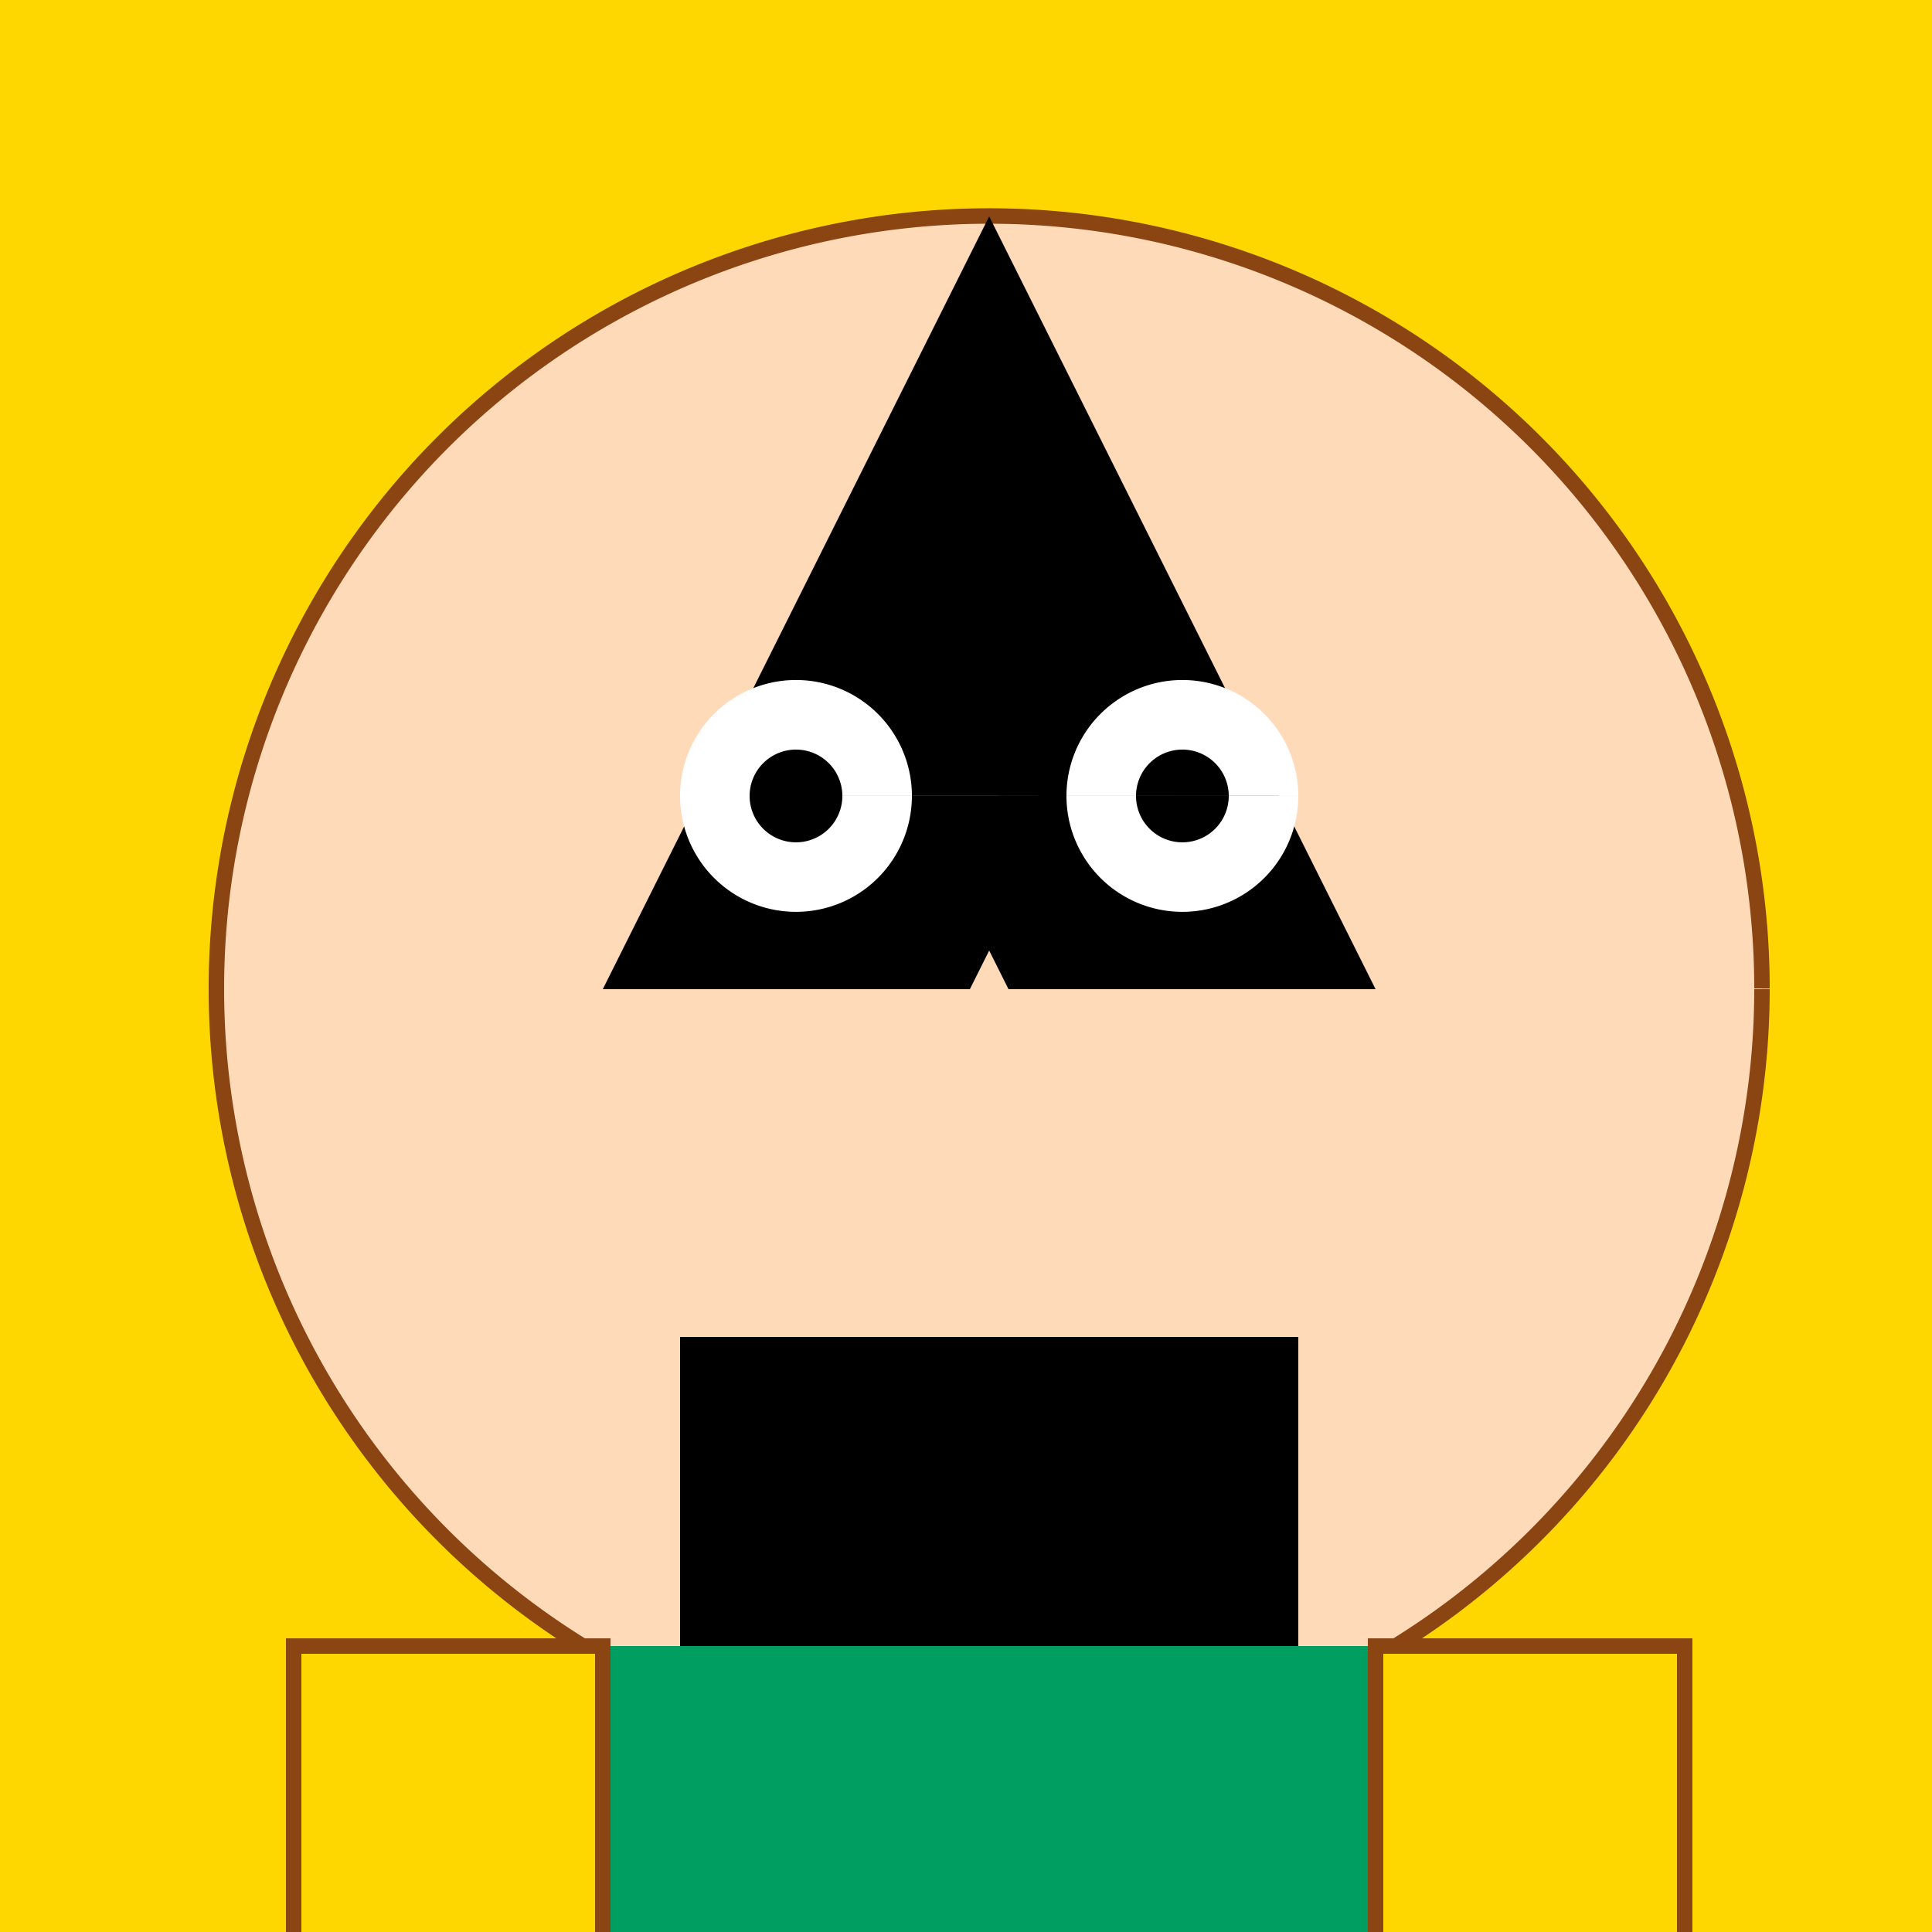
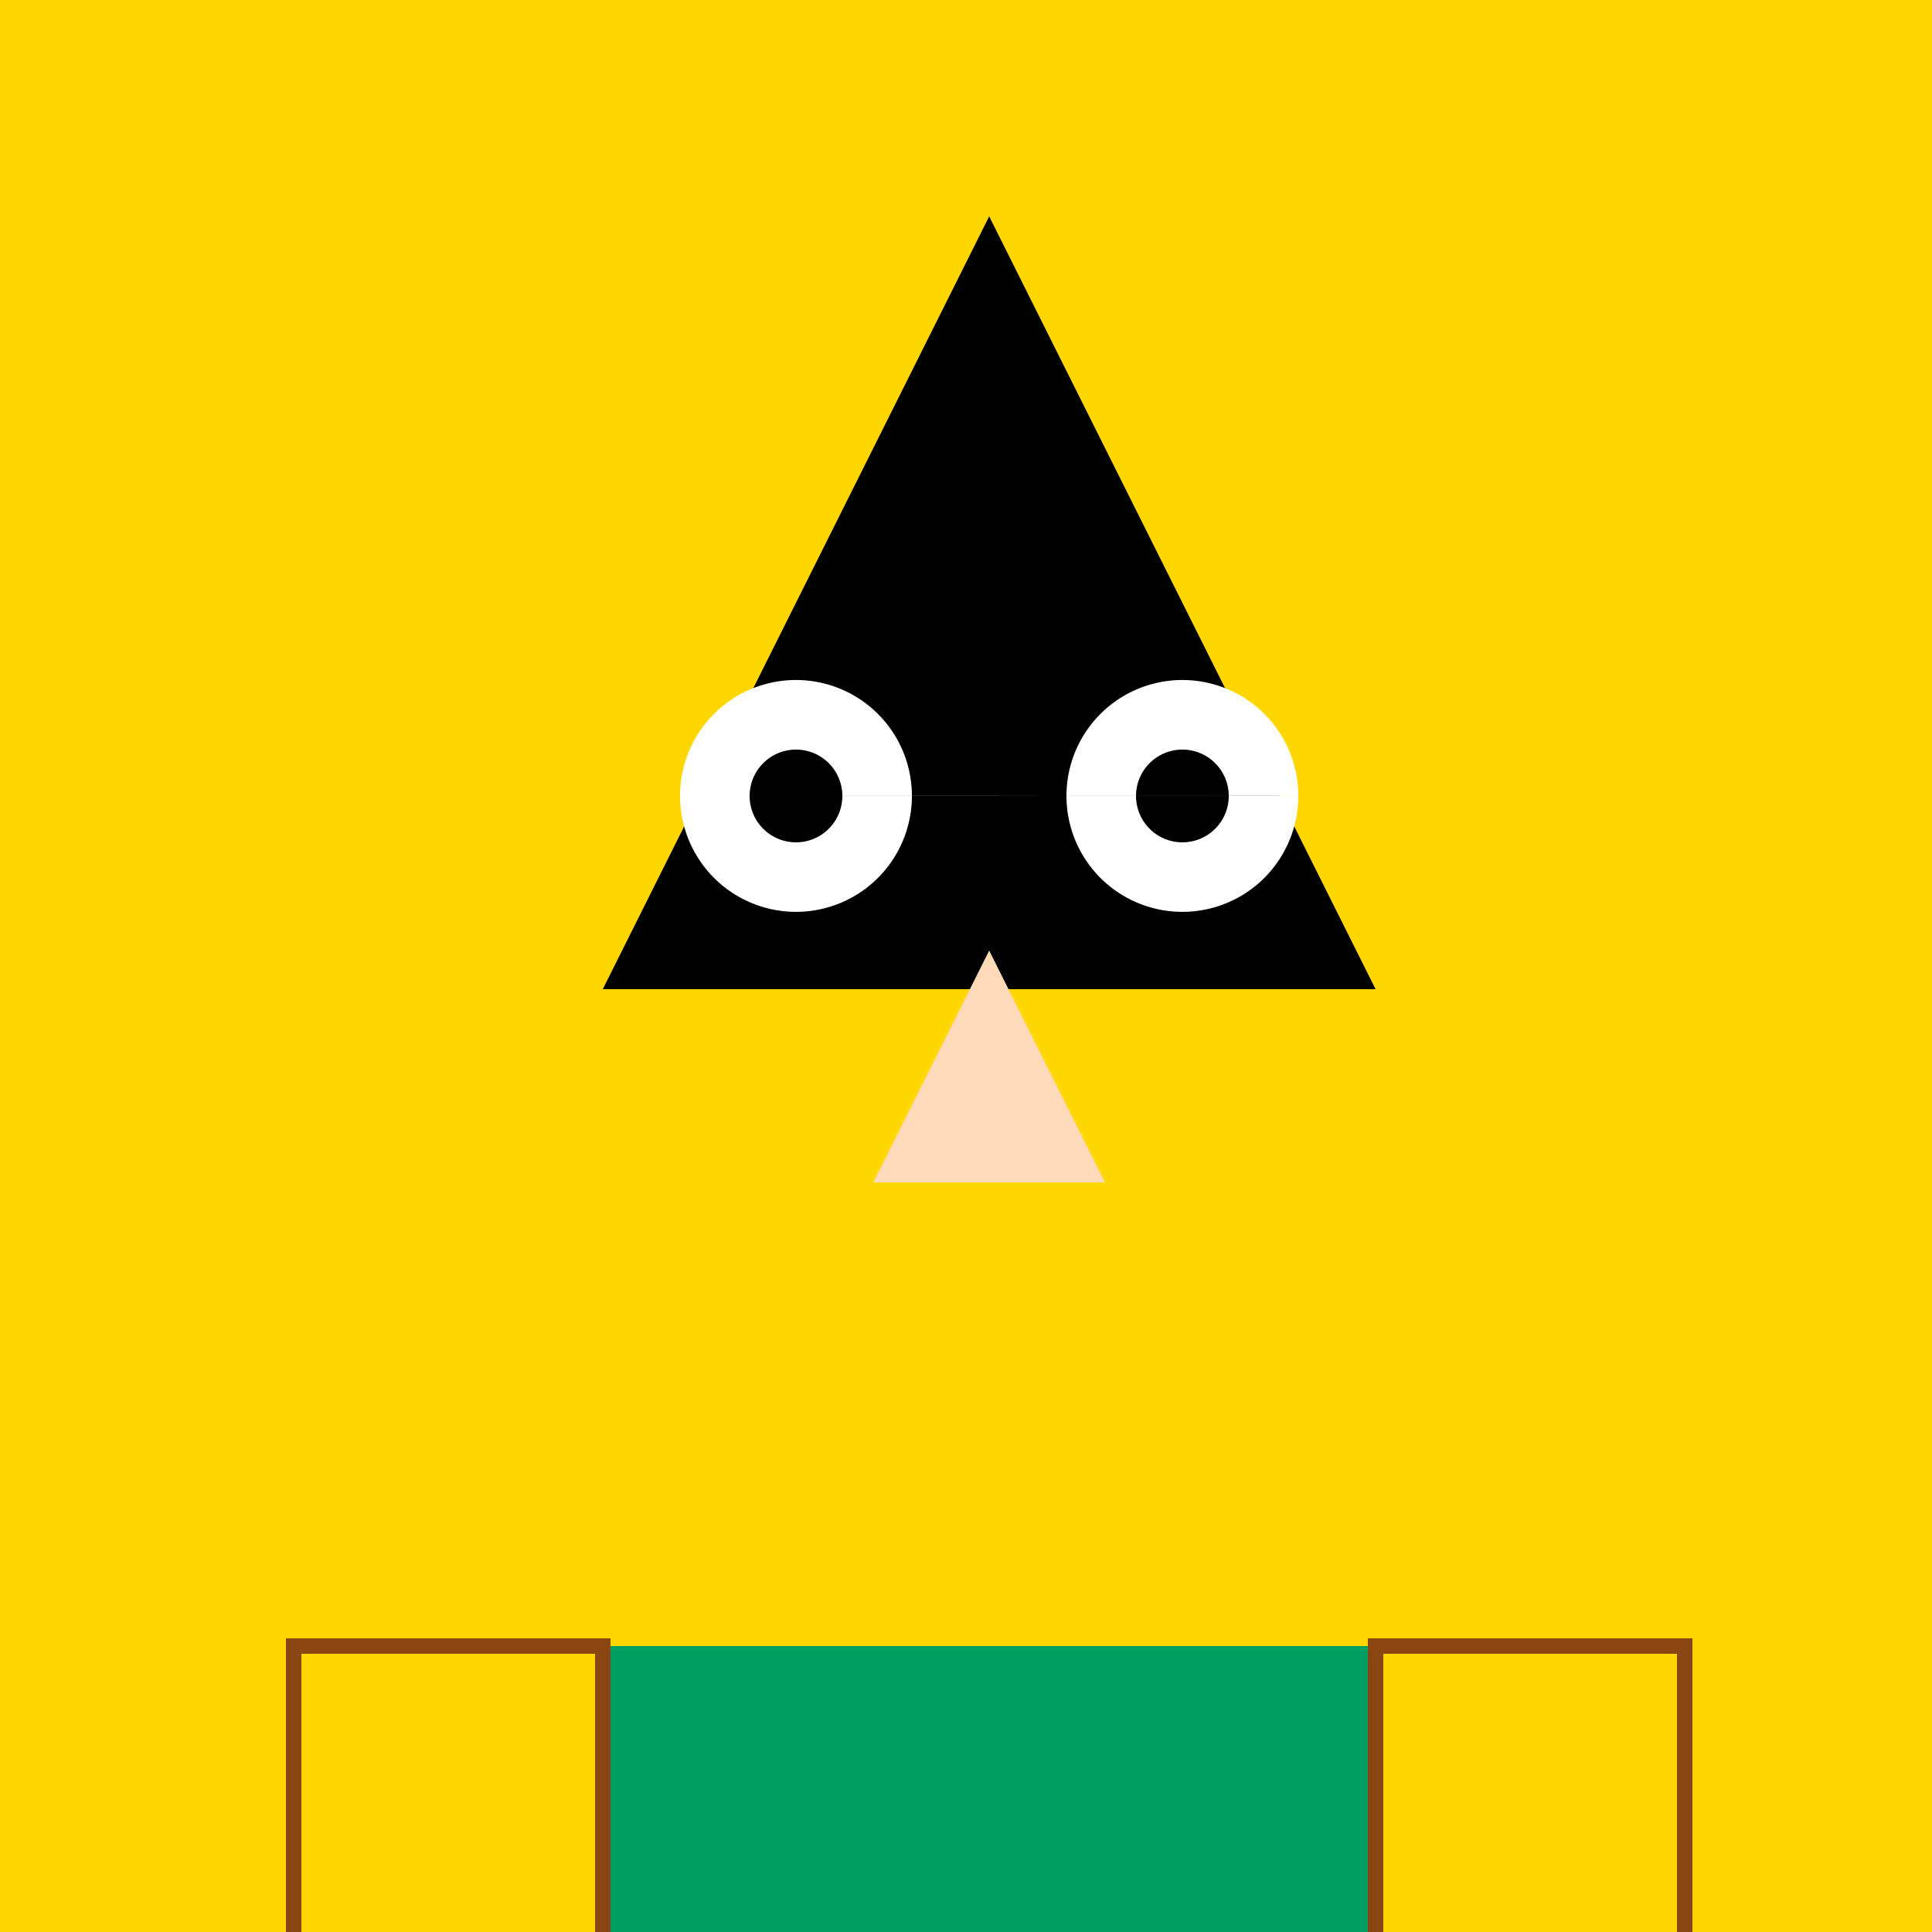
<svg xmlns="http://www.w3.org/2000/svg" width="500" height="500">
  <defs />
  <g>
    <rect fill="#FFD700" stroke="none" x="0" y="0" width="512" height="512" />
-     <path fill="#FFDAB9" stroke="#8B4513" paint-order="fill stroke markers" d=" M 456 256 A 200 200 0 1 1 456 255.8" stroke-miterlimit="10" stroke-width="4" stroke-dasharray="" />
    <path fill="#000000" stroke="none" paint-order="stroke fill markers" d=" M 256 56 L 156 256 L 356 256 Z" />
    <path fill="#FFFFFF" stroke="none" paint-order="stroke fill markers" d=" M 236 206 A 30 30 0 1 1 236 205.97 L 336 206 A 30 30 0 1 1 336 205.97" />
    <path fill="#000000" stroke="none" paint-order="stroke fill markers" d=" M 218 206 A 12 12 0 1 1 218 205.988 L 318 206 A 12 12 0 1 1 318 205.988" />
    <path fill="#FFDAB9" stroke="none" paint-order="stroke fill markers" d=" M 256 246 L 226 306 L 286 306 Z" />
-     <path fill="none" stroke="#000000" paint-order="fill stroke markers" d=" M 316 346 A 60 60 0 0 1 196 346" stroke-miterlimit="10" stroke-width="4" stroke-dasharray="" />
-     <path fill="#000000" stroke="none" paint-order="stroke fill markers" d=" M 176 346 L 176 426 L 336 426 L 336 346 Z" />
    <path fill="#009E60" stroke="none" paint-order="stroke fill markers" d=" M 156 426 L 356 426 L 356 676 L 156 676 L 156 426 Z" />
    <path fill="#FFD700" stroke="#8B4513" paint-order="fill stroke markers" d=" M 76 426 L 156 426 L 156 676 L 76 676 L 76 426 Z M 356 426 L 436 426 L 436 676 L 356 676 L 356 426 Z" stroke-miterlimit="10" stroke-width="4" stroke-dasharray="" />
-     <path fill="#009E60" stroke="#8B4513" paint-order="fill stroke markers" d=" M 196 676 L 316 676 L 316 876 L 196 876 L 196 676 Z M 196 676 L 316 676 L 316 876 L 196 876 L 196 676 Z" stroke-miterlimit="10" stroke-width="4" stroke-dasharray="" />
-     <path fill="#000000" stroke="none" paint-order="stroke fill markers" d=" M 156 876 L 356 876 L 356 926 L 156 926 L 156 876 Z M 156 876 L 356 876 L 356 926 L 156 926 L 156 876 Z" />
  </g>
</svg>